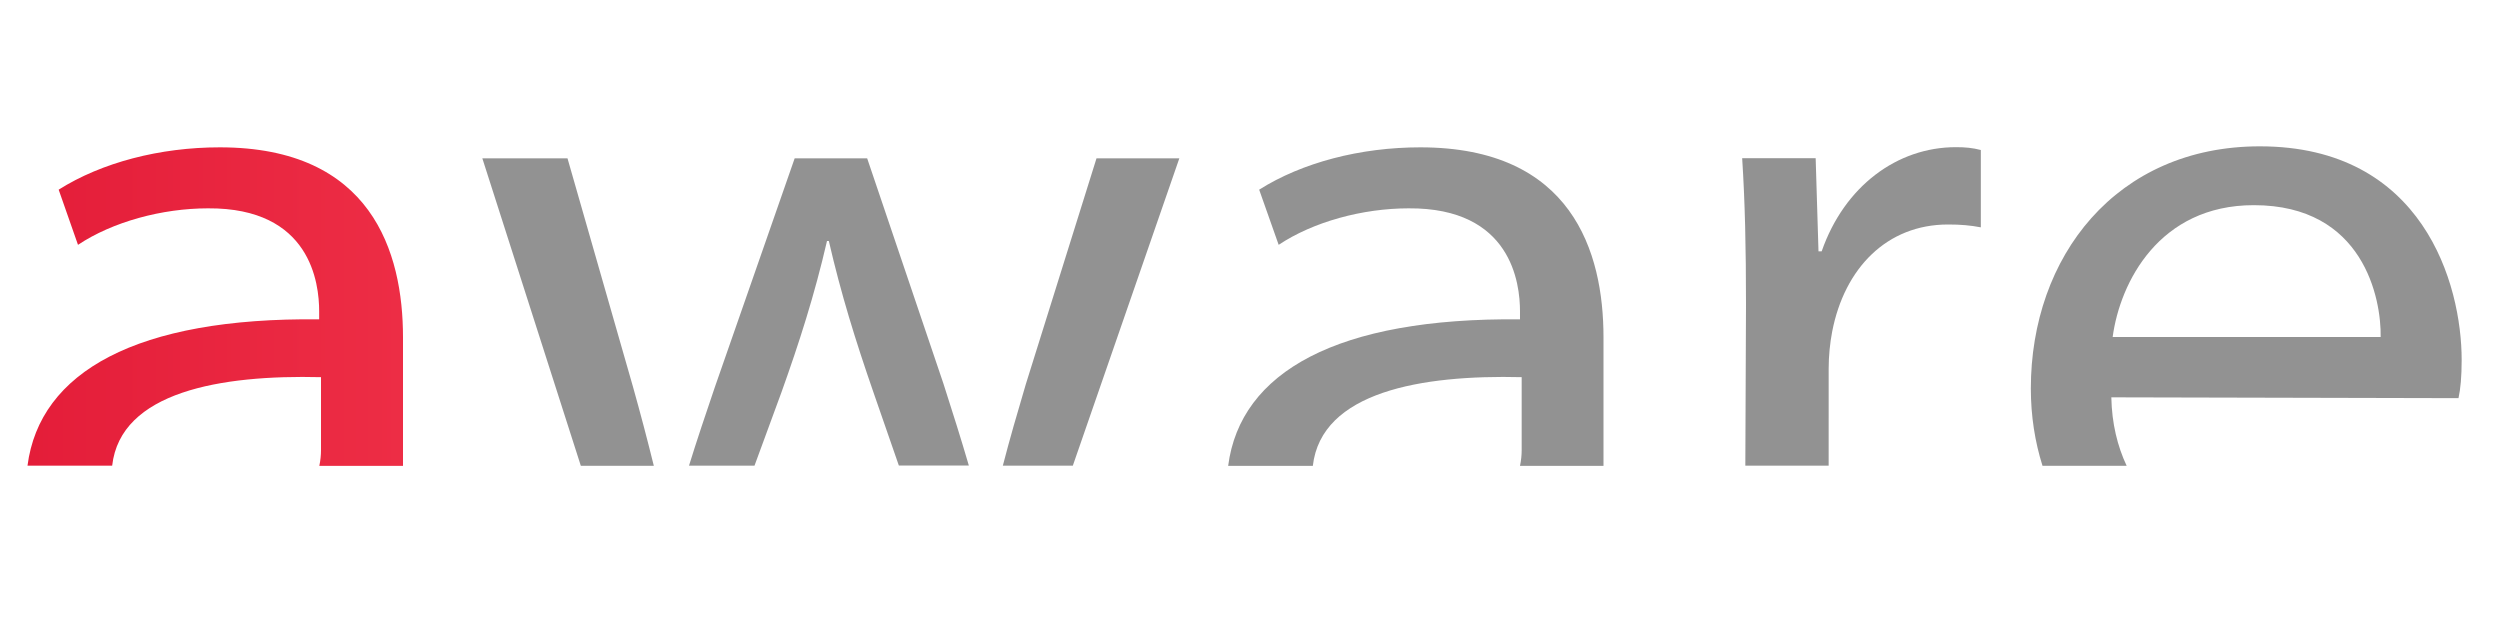
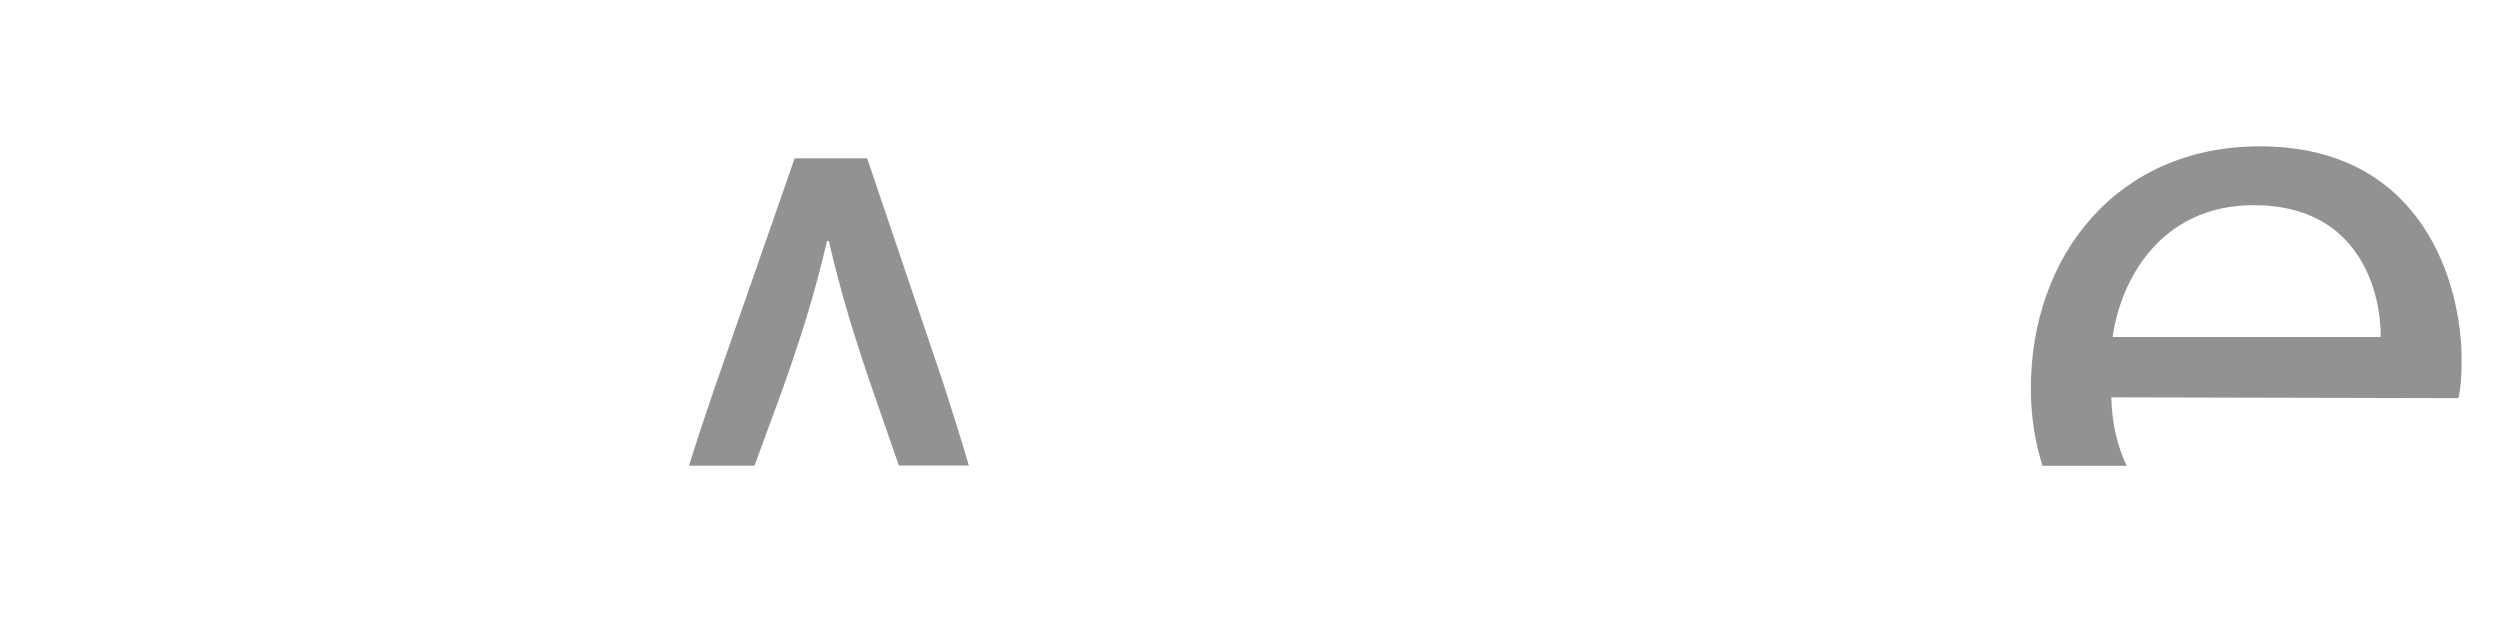
<svg xmlns="http://www.w3.org/2000/svg" version="1.1" id="Layer_1" x="0px" y="0px" viewBox="0 0 150 37.5" style="enable-background:new 0 0 150 37.5;" xml:space="preserve">
  <g>
    <linearGradient id="SVGID_1_" gradientUnits="userSpaceOnUse" x1="1.645" y1="18.388" x2="24.171" y2="18.388">
      <stop offset="0" style="stop-color:#E41D39" />
      <stop offset="1" style="stop-color:#ED2D45" />
    </linearGradient>
-     <path style="fill:url(#SVGID_1_);" d="M19.26,22.63v4.39c0,0.28-0.03,0.6-0.1,0.93h5.02v-7.71c0-5.13-1.89-11.4-10.99-11.4   c-3.6,0-7.09,0.91-9.67,2.54l1.16,3.31c2.07-1.38,5.04-2.19,7.8-2.19c6.17-0.04,6.67,4.5,6.67,6.18v0.48   C8.21,19.04,2.38,22.31,1.65,27.94h5.08C7.23,23.51,13.24,22.48,19.26,22.63" />
    <g style="opacity:0.5;">
      <path style="fill:#262626;" d="M46.89,23.53c1.06-2.96,1.98-5.82,2.73-9.07h0.11c0.73,3.17,1.59,5.94,2.67,9.06l1.53,4.41h4.2    c-0.45-1.54-0.96-3.16-1.52-4.9L52.03,9.5h-4.35l-4.79,13.73c-0.55,1.62-1.08,3.19-1.55,4.71h3.93L46.89,23.53z" />
-       <path style="fill:#262626;" d="M37.98,23.21L34.05,9.5h-5.11l5.91,18.45h4.38C38.85,26.41,38.44,24.85,37.98,23.21" />
-       <path style="fill:#262626;" d="M70.76,9.5h-4.97l-4.24,13.55c-0.51,1.72-0.98,3.34-1.38,4.89h4.2L70.76,9.5z" />
-       <path style="fill:#262626;" d="M91.3,22.63v4.39c0,0.28-0.03,0.6-0.1,0.93h5.01v-7.71c0-5.13-1.89-11.4-10.99-11.4    c-3.6,0-7.09,0.91-9.67,2.54l1.17,3.31c2.07-1.38,5.03-2.19,7.8-2.19c6.17-0.04,6.68,4.5,6.68,6.18v0.48    c-10.95-0.11-16.78,3.15-17.51,8.79h5.08C79.28,23.51,85.29,22.48,91.3,22.63" />
-       <path style="fill:#262626;" d="M109.72,22.11c0-0.75,0.08-1.54,0.21-2.21c0.74-3.82,3.29-6.43,6.95-6.43    c0.77,0,1.33,0.05,1.97,0.17V9c-0.5-0.13-0.93-0.17-1.5-0.17c-3.5,0-6.68,2.32-8.05,6.25h-0.19l-0.17-5.59h-4.41    c0.17,2.64,0.23,5.34,0.23,8.79l-0.04,9.66h5V22.11z" />
      <path style="fill:#262626;" d="M126.68,23.84l20.83,0.05c0.12-0.55,0.19-1.28,0.19-2.29c0-4.55-2.31-12.82-12.11-12.82    c-8.62,0-13.74,6.62-13.74,14.53c0,1.66,0.25,3.21,0.7,4.64h5.05C127.05,26.78,126.71,25.41,126.68,23.84 M135.23,12.31    c6.59,0,7.65,5.62,7.61,7.91h-16.08C127.2,16.94,129.55,12.31,135.23,12.31" />
    </g>
  </g>
</svg>